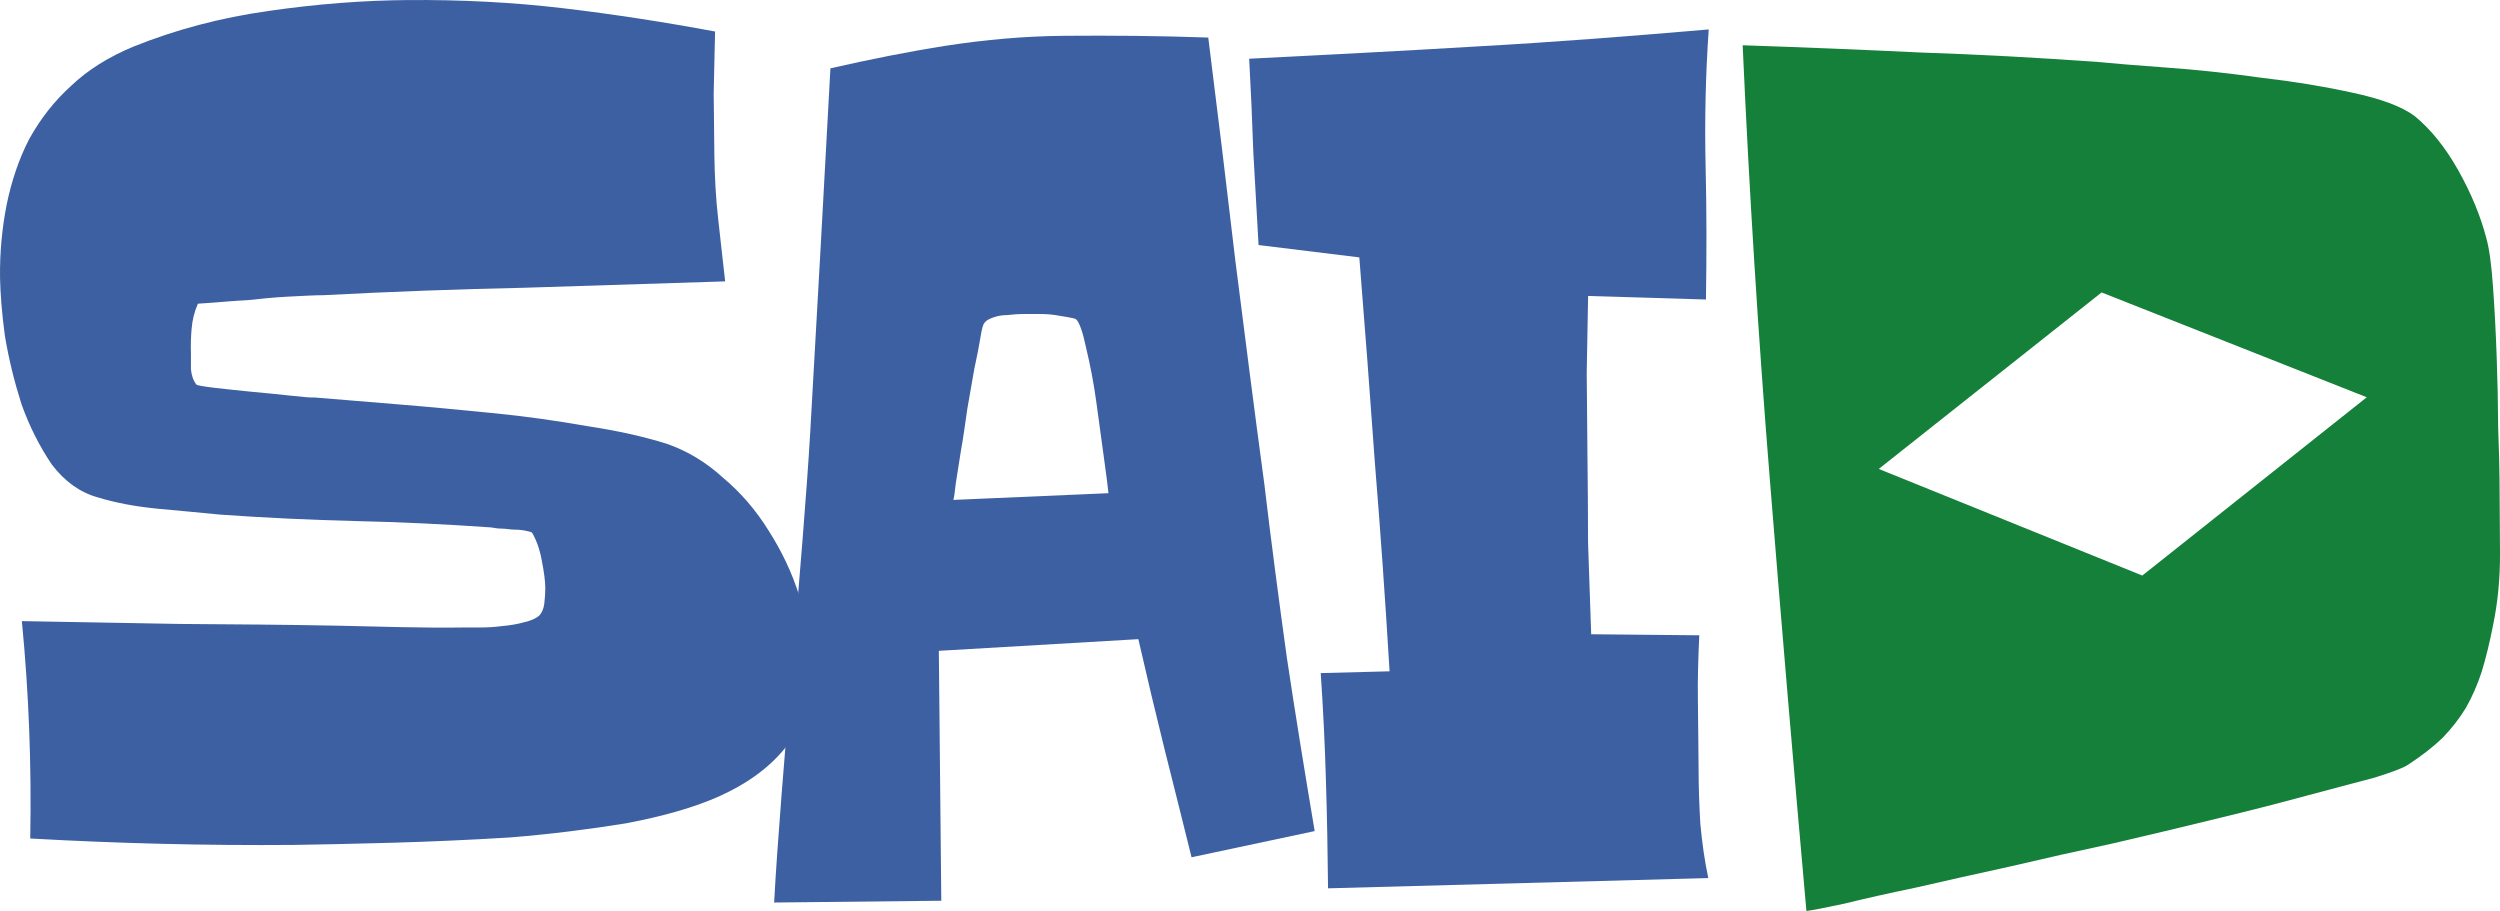
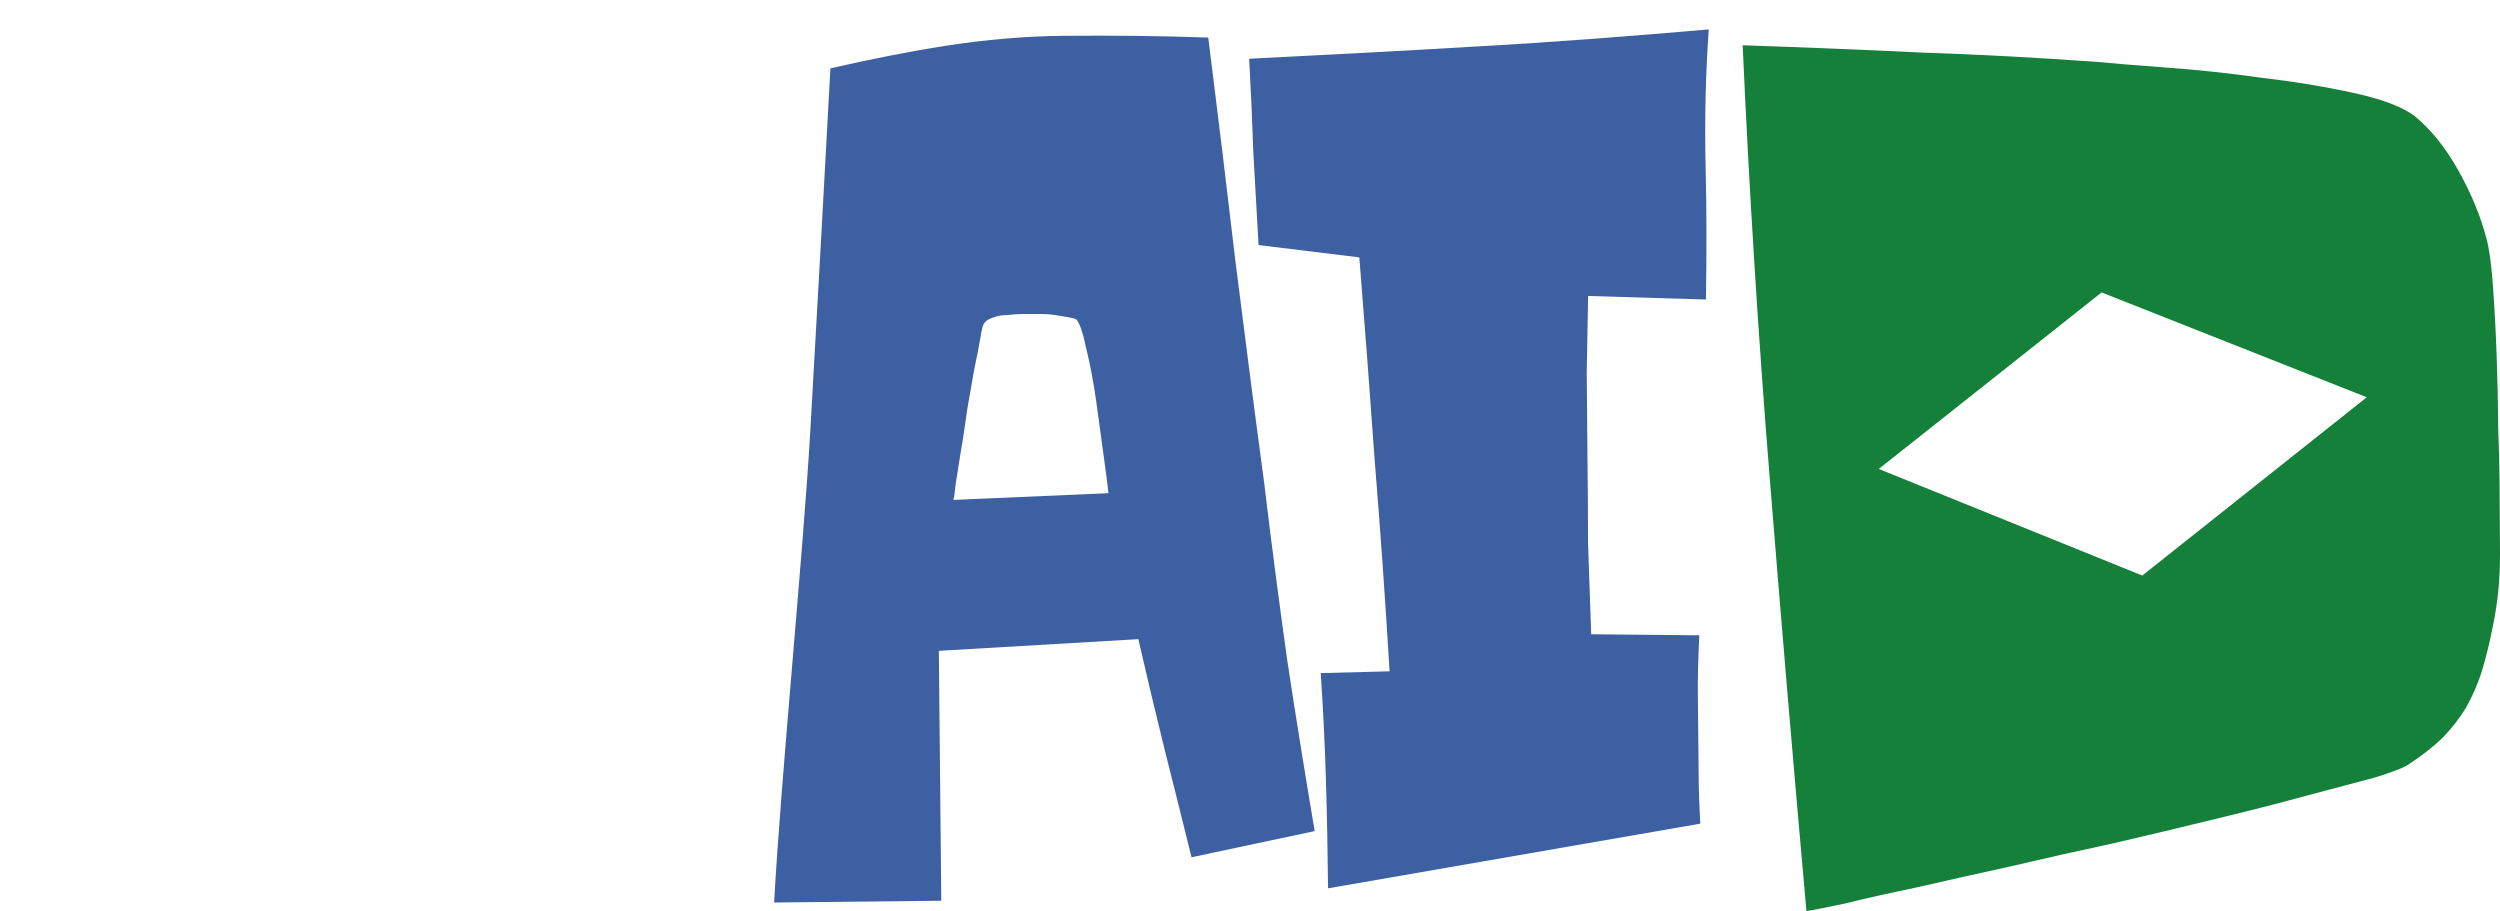
<svg xmlns="http://www.w3.org/2000/svg" width="118" height="43" viewBox="0 0 118 43" fill="none">
-   <path d="M38.276 31.204C38.293 32.823 37.916 34.157 37.161 35.175C36.406 36.16 35.339 36.959 33.928 37.594C32.762 38.111 31.303 38.529 29.547 38.861C27.792 39.144 25.953 39.378 24.066 39.528C22.179 39.644 20.309 39.727 18.472 39.779C16.65 39.828 15.109 39.863 13.878 39.88C11.777 39.897 9.711 39.88 7.628 39.828C5.593 39.779 3.544 39.696 1.427 39.577C1.492 36.123 1.361 32.703 1.032 29.317C3.527 29.366 6.002 29.401 8.48 29.45C10.974 29.467 13.466 29.484 15.978 29.533C16.946 29.551 17.913 29.582 18.881 29.6C19.883 29.617 20.882 29.634 21.884 29.617H22.639C22.982 29.617 23.328 29.6 23.689 29.551C24.049 29.519 24.393 29.467 24.688 29.383C25.017 29.317 25.279 29.199 25.443 29.066C25.574 28.933 25.656 28.748 25.69 28.497C25.721 28.232 25.738 27.981 25.738 27.781C25.738 27.415 25.673 26.965 25.574 26.462C25.474 25.911 25.31 25.478 25.114 25.144C25.082 25.112 24.966 25.077 24.77 25.043C24.606 25.011 24.41 24.994 24.163 24.994C23.933 24.962 23.703 24.944 23.507 24.944C23.311 24.912 23.195 24.893 23.164 24.893C21.03 24.743 18.898 24.642 16.767 24.593C14.666 24.541 12.549 24.442 10.418 24.292C9.45 24.192 8.448 24.108 7.415 24.009C6.413 23.909 5.479 23.741 4.611 23.475C3.774 23.242 3.053 22.725 2.445 21.925C1.872 21.074 1.395 20.139 1.018 19.088C0.674 18.006 0.411 16.938 0.231 15.853C0.084 14.768 0.019 13.867 0.002 13.116C-0.015 11.899 0.101 10.747 0.314 9.662C0.544 8.545 0.887 7.511 1.381 6.559C1.906 5.609 2.561 4.773 3.35 4.057C4.137 3.306 5.121 2.689 6.288 2.204C8.272 1.404 10.406 0.836 12.67 0.518C14.966 0.184 17.166 0.019 19.266 0.002C21.727 -0.016 24.156 0.103 26.549 0.385C28.944 0.668 31.339 1.038 33.752 1.488C33.735 2.472 33.701 3.456 33.686 4.44C33.703 5.39 33.703 6.343 33.718 7.344C33.735 8.328 33.783 9.33 33.899 10.346C34.013 11.33 34.112 12.297 34.228 13.281C31.061 13.38 27.896 13.481 24.746 13.582C21.613 13.648 18.448 13.766 15.264 13.933C14.87 13.933 14.313 13.965 13.624 14C12.951 14.032 12.312 14.101 11.688 14.167C11.049 14.199 10.507 14.251 10.047 14.285C9.588 14.317 9.341 14.334 9.341 14.334C9.176 14.701 9.08 15.102 9.046 15.503C9.012 15.87 8.997 16.271 9.012 16.669V17.437C9.046 17.737 9.126 17.971 9.273 18.156C9.307 18.188 9.585 18.239 10.127 18.306C10.669 18.372 11.243 18.424 11.867 18.49C12.54 18.557 13.147 18.606 13.72 18.675C14.328 18.741 14.688 18.773 14.819 18.759C15.917 18.842 17.197 18.96 18.673 19.076C20.166 19.194 21.693 19.344 23.217 19.494C24.775 19.644 26.285 19.861 27.712 20.112C29.14 20.328 30.403 20.611 31.47 20.946C32.438 21.281 33.323 21.814 34.127 22.548C34.964 23.249 35.685 24.083 36.292 25.067C36.9 26.02 37.376 27.019 37.72 28.104C38.066 29.154 38.262 30.188 38.279 31.206L38.276 31.204Z" fill="#3D60A2" />
-   <path d="M80.652 1.389C80.504 3.525 80.456 5.675 80.504 7.814C80.555 9.915 80.555 12.019 80.521 14.137L74.959 13.97C74.942 15.205 74.91 16.423 74.893 17.607C74.91 18.808 74.91 20.011 74.925 21.244C74.942 22.73 74.956 24.179 74.956 25.616C75.007 27.018 75.055 28.453 75.104 29.937L80.207 29.986C80.158 31.005 80.124 32.038 80.141 33.089C80.158 34.139 80.158 35.19 80.173 36.241C80.173 37.107 80.204 37.992 80.255 38.876C80.337 39.742 80.451 40.611 80.632 41.445L62.684 41.929C62.667 40.212 62.636 38.526 62.585 36.875C62.537 35.19 62.455 33.487 62.338 31.77L65.588 31.686C65.389 28.382 65.162 25.111 64.898 21.893C64.668 18.655 64.422 15.419 64.16 12.149L59.404 11.566C59.321 10.08 59.239 8.645 59.157 7.194C59.108 5.71 59.041 4.241 58.961 2.772C62.585 2.587 66.195 2.405 69.757 2.189C73.35 1.99 76.991 1.704 80.649 1.389H80.652Z" fill="#3D60A2" />
+   <path d="M80.652 1.389C80.504 3.525 80.456 5.675 80.504 7.814C80.555 9.915 80.555 12.019 80.521 14.137L74.959 13.97C74.942 15.205 74.91 16.423 74.893 17.607C74.91 18.808 74.91 20.011 74.925 21.244C74.942 22.73 74.956 24.179 74.956 25.616C75.007 27.018 75.055 28.453 75.104 29.937L80.207 29.986C80.158 31.005 80.124 32.038 80.141 33.089C80.158 34.139 80.158 35.19 80.173 36.241C80.173 37.107 80.204 37.992 80.255 38.876L62.684 41.929C62.667 40.212 62.636 38.526 62.585 36.875C62.537 35.19 62.455 33.487 62.338 31.77L65.588 31.686C65.389 28.382 65.162 25.111 64.898 21.893C64.668 18.655 64.422 15.419 64.16 12.149L59.404 11.566C59.321 10.08 59.239 8.645 59.157 7.194C59.108 5.71 59.041 4.241 58.961 2.772C62.585 2.587 66.195 2.405 69.757 2.189C73.35 1.99 76.991 1.704 80.649 1.389H80.652Z" fill="#3D60A2" />
  <path d="M52.319 23.279C52.288 22.978 52.22 22.41 52.106 21.61C51.992 20.759 51.876 19.893 51.746 18.975C51.615 18.025 51.45 17.191 51.269 16.438C51.105 15.653 50.94 15.203 50.792 15.07C50.744 15.038 50.611 15.004 50.415 14.972C50.233 14.937 50.038 14.905 49.808 14.871C49.609 14.839 49.396 14.822 49.2 14.822H48.247C48.051 14.822 47.821 14.839 47.557 14.871C47.328 14.871 47.098 14.903 46.868 14.989C46.672 15.055 46.524 15.139 46.459 15.255C46.411 15.289 46.343 15.506 46.278 15.921C46.212 16.323 46.113 16.839 45.982 17.44C45.883 18.023 45.769 18.64 45.653 19.325C45.554 20.009 45.472 20.643 45.358 21.261C45.259 21.879 45.177 22.395 45.111 22.828C45.063 23.261 45.029 23.53 44.995 23.596L52.312 23.279H52.319ZM62.048 39.228L56.241 40.463C55.815 38.746 55.389 37.026 54.961 35.34C54.535 33.623 54.124 31.886 53.73 30.168L44.313 30.719L44.429 42.515L36.539 42.599C36.851 36.844 37.918 26.049 38.245 20.36C38.574 14.672 38.883 8.966 39.196 3.225C41.032 2.807 42.854 2.44 44.659 2.157C46.495 1.874 48.351 1.707 50.204 1.69C52.469 1.672 54.748 1.69 57.03 1.773C57.473 5.294 57.899 8.796 58.31 12.317C58.753 15.803 59.195 19.29 59.672 22.811C60.001 25.579 60.362 28.318 60.739 31.037C61.15 33.773 61.593 36.492 62.053 39.228H62.048Z" fill="#3D60A2" />
  <path d="M82.258 2.137C85.063 2.231 87.847 2.344 90.62 2.477C93.391 2.57 96.195 2.72 99.033 2.927C99.769 2.998 100.836 3.085 102.239 3.188C103.674 3.291 105.162 3.449 106.698 3.665C108.234 3.842 109.669 4.076 111.007 4.369C112.377 4.659 113.364 5.028 113.966 5.474C114.738 6.106 115.428 6.965 116.035 8.047C116.642 9.13 117.083 10.196 117.356 11.244C117.492 11.731 117.598 12.499 117.671 13.547C117.743 14.558 117.801 15.646 117.842 16.807C117.884 17.968 117.908 19.093 117.913 20.18C117.954 21.268 117.975 22.092 117.978 22.656L118 26.086C118.007 27.287 117.898 28.431 117.671 29.518C117.509 30.345 117.329 31.076 117.133 31.716C116.937 32.316 116.691 32.88 116.393 33.406C116.095 33.896 115.733 34.366 115.299 34.818C114.869 35.234 114.336 35.65 113.705 36.066C113.504 36.216 112.972 36.425 112.106 36.696C111.24 36.925 110.158 37.215 108.856 37.559C107.591 37.906 106.158 38.271 104.559 38.657C102.994 39.041 101.378 39.427 99.71 39.813C98.077 40.163 96.444 40.529 94.811 40.913C93.212 41.263 91.745 41.59 90.412 41.898C89.113 42.168 87.995 42.419 87.064 42.65C86.163 42.842 85.564 42.96 85.263 43C84.651 36.145 84.075 29.346 83.534 22.602C82.989 15.857 82.563 9.039 82.254 2.145L82.258 2.137ZM88.677 22.134L101.116 27.166L111.711 18.751L99.195 13.803L88.677 22.134Z" fill="#14803A" />
</svg>